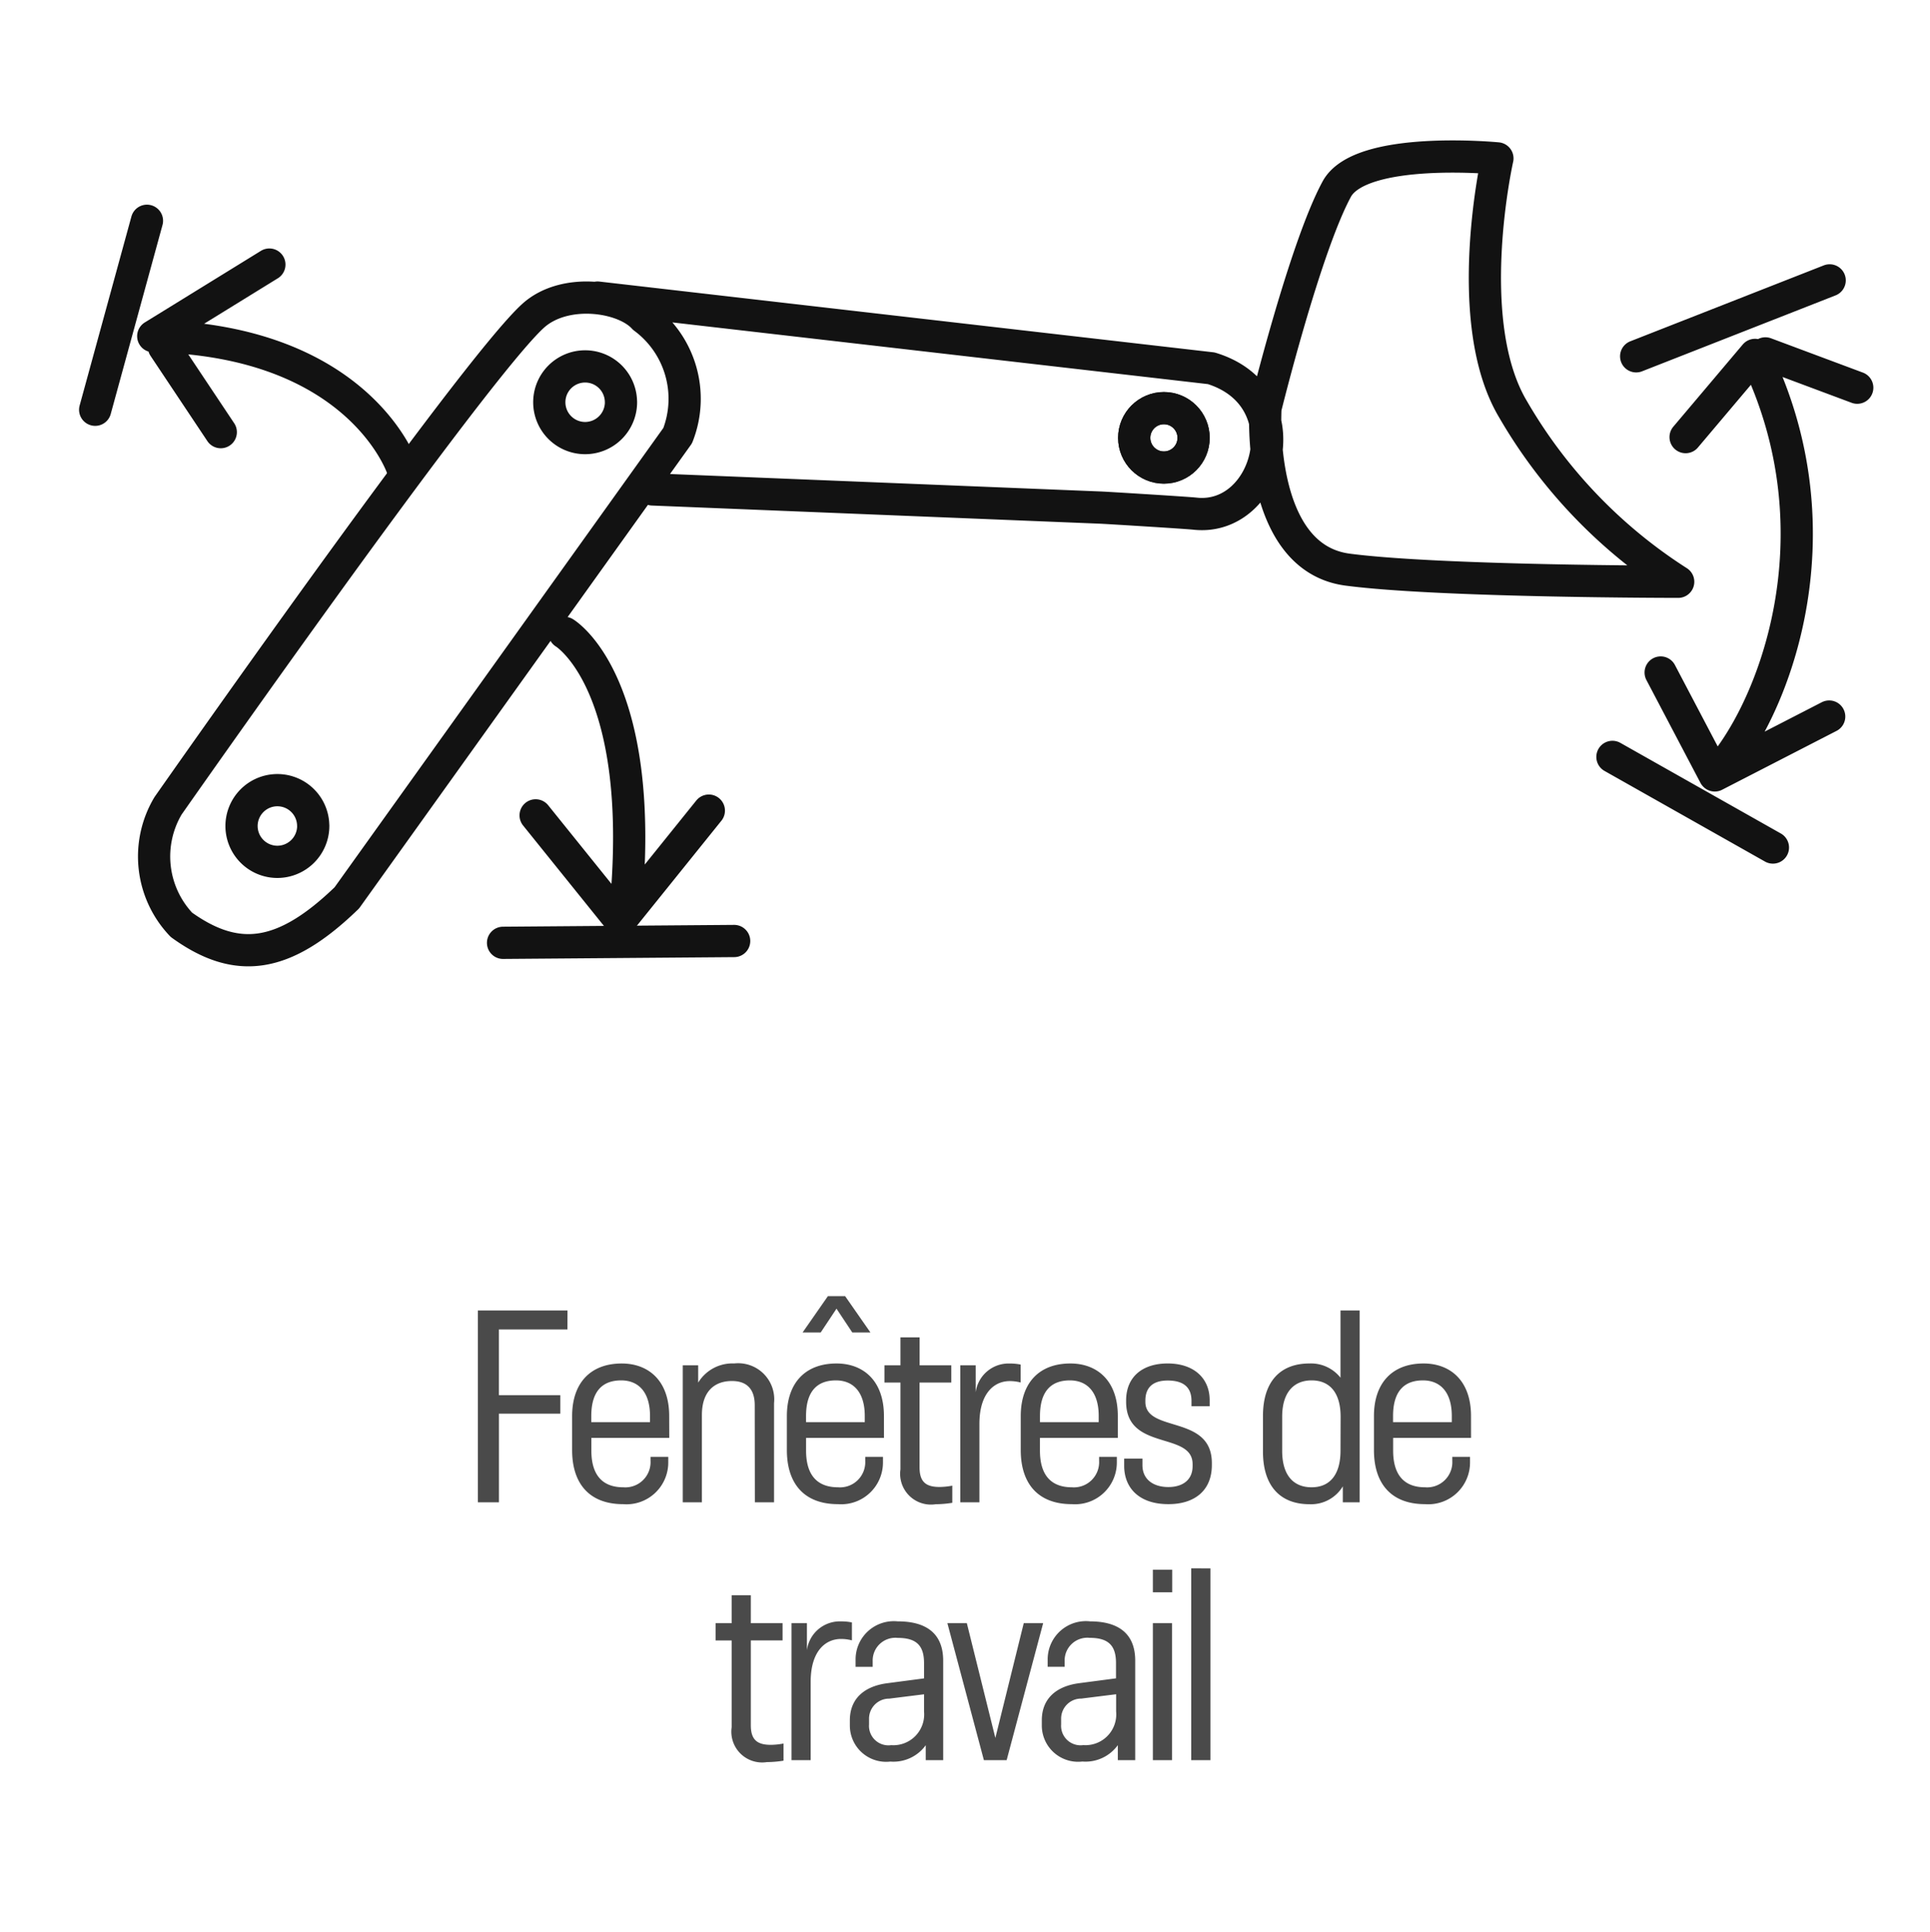
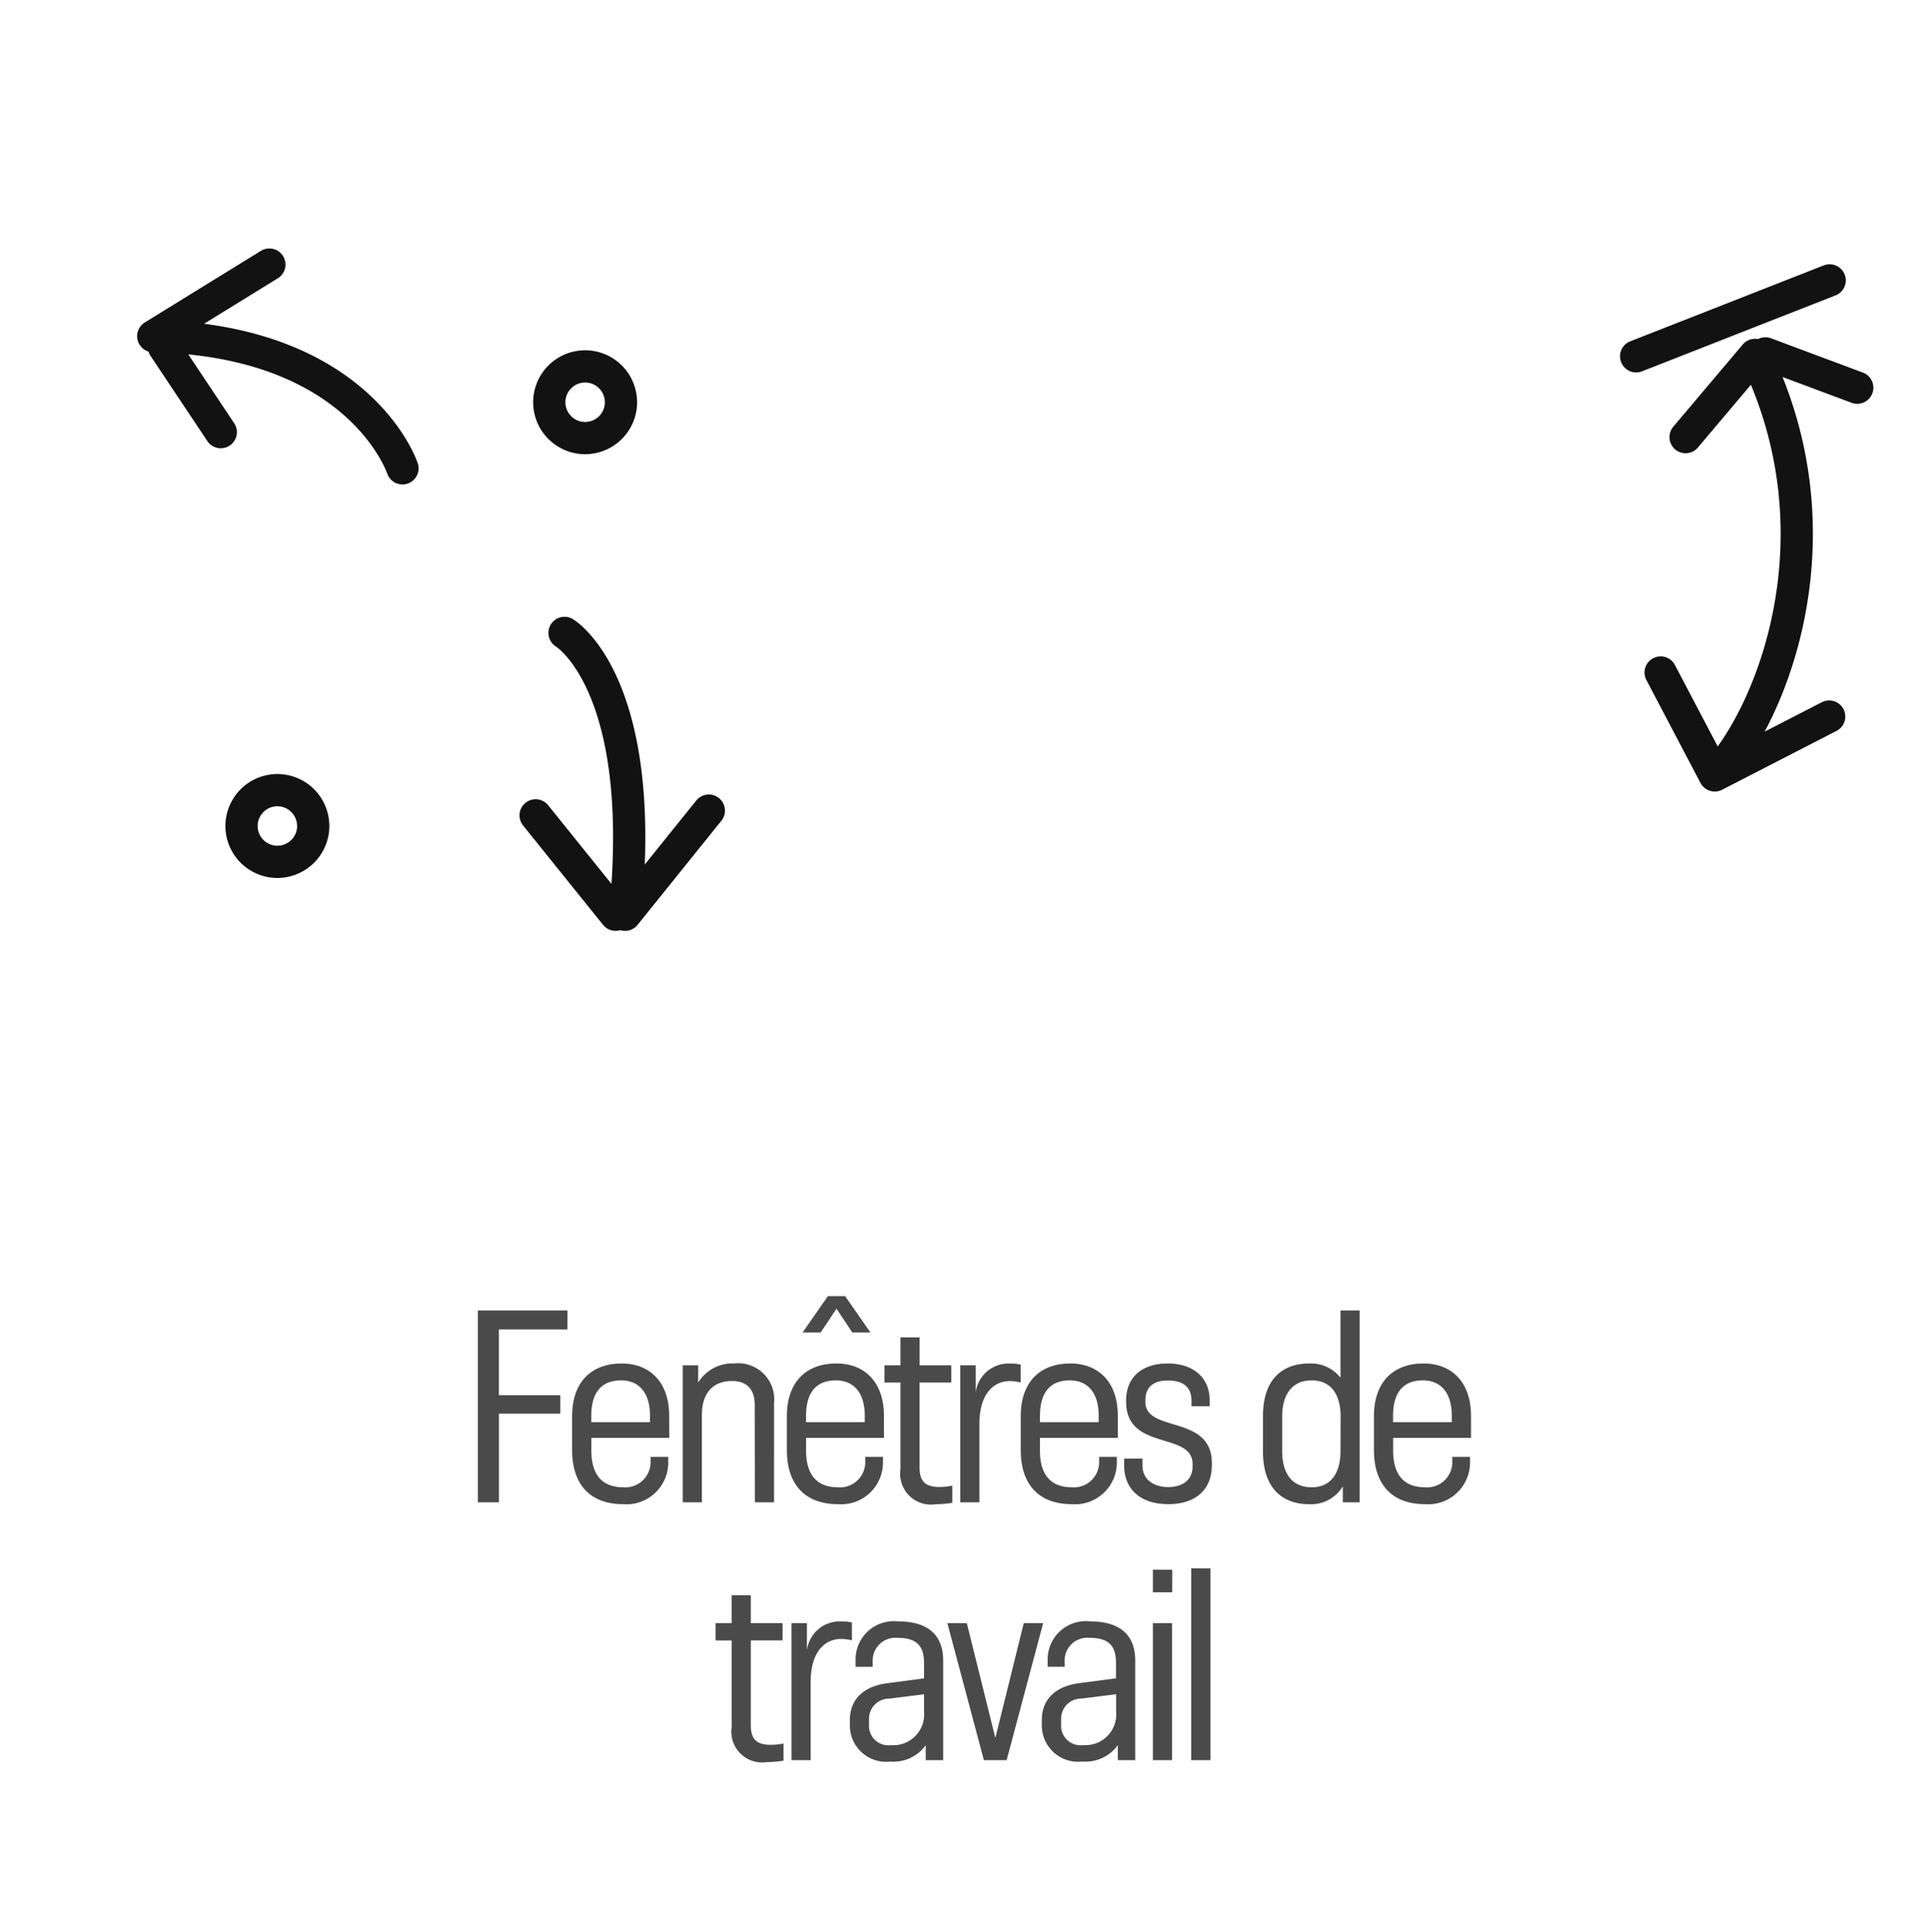
<svg xmlns="http://www.w3.org/2000/svg" id="Group_3998" data-name="Group 3998" width="119.778" height="119.855" viewBox="0 0 119.778 119.855">
-   <rect id="Rectangle_18" data-name="Rectangle 18" width="119.778" height="119.855" rx="12" transform="translate(0 0)" fill="none" />
-   <path id="Path_24" data-name="Path 24" d="M83.445,34.059c5.739.752,20.51.752,20.51.752a31.34,31.34,0,0,1-10.247-10.7c-3.251-5.439-.972-15.569-.972-15.569s-8.492-.823-9.972,1.909c-1.982,3.659-4.424,13.585-4.424,13.585S77.744,33.313,83.445,34.059ZM40.3,29.082l27.843,1.128c.558.027,5.276.316,5.832.376,4.62.5,6.742-7.268,1-9.022L36.889,17.177m2.872,1.254c-1.248-1.379-4.917-1.888-6.867-.125-3.746,3.383-22.662,30.409-22.662,30.409a6.147,6.147,0,0,0,.832,7.38c3.468,2.5,6.381,2.088,10.266-1.672L41.863,25.742A6.252,6.252,0,0,0,39.761,18.431ZM5.712,24.138,8.925,12.413m22.1,44.8L45.367,57.1" transform="translate(0.195 1.286)" fill="none" stroke="#121212" stroke-linecap="round" stroke-linejoin="round" stroke-width="2" />
-   <circle id="Ellipse_3" data-name="Ellipse 3" cx="1.843" cy="1.843" r="1.843" transform="translate(70.39 25.324)" fill="none" stroke="#121212" stroke-linecap="round" stroke-linejoin="round" stroke-width="2" />
-   <circle id="Ellipse_4" data-name="Ellipse 4" cx="1.843" cy="1.843" r="1.843" transform="translate(70.39 25.324)" fill="none" stroke="#121212" stroke-miterlimit="10" stroke-width="2" />
-   <path id="Path_25" data-name="Path 25" d="M105.186,44.893l-3.353-6.379m6.5-19.8,5.7,2.128m-10.652,3.066,4.31-5.1c5.484,11.168,1.09,22.3-2.5,26.091l7.1-3.652M100.313,18.895l12.008-4.711M98.84,43.75l9.959,5.623M8.945,18.313,12.471,23.6m11.276,2.245s-2.609-7.924-15.466-8.2l7.206-4.442M36.976,53.543l-4.964-6.165m1.794-11.321s5.215,3.1,3.755,17.487l5.2-6.46m-24.553.941a2.224,2.224,0,1,0-2.223,2.237A2.23,2.23,0,0,0,18.21,48.024Zm19.1-26.293a2.224,2.224,0,1,0-2.224,2.237A2.229,2.229,0,0,0,37.31,21.731Z" transform="translate(1.23 3.213)" fill="none" stroke="#121212" stroke-linecap="round" stroke-linejoin="round" stroke-width="2" />
+   <path id="Path_25" data-name="Path 25" d="M105.186,44.893l-3.353-6.379m6.5-19.8,5.7,2.128m-10.652,3.066,4.31-5.1c5.484,11.168,1.09,22.3-2.5,26.091l7.1-3.652M100.313,18.895l12.008-4.711M98.84,43.75M8.945,18.313,12.471,23.6m11.276,2.245s-2.609-7.924-15.466-8.2l7.206-4.442M36.976,53.543l-4.964-6.165m1.794-11.321s5.215,3.1,3.755,17.487l5.2-6.46m-24.553.941a2.224,2.224,0,1,0-2.223,2.237A2.23,2.23,0,0,0,18.21,48.024Zm19.1-26.293a2.224,2.224,0,1,0-2.224,2.237A2.229,2.229,0,0,0,37.31,21.731Z" transform="translate(1.23 3.213)" fill="none" stroke="#121212" stroke-linecap="round" stroke-linejoin="round" stroke-width="2" />
  <path id="Path_6501" data-name="Path 6501" d="M35.046,5.1H29.485V17h1.307V11.5H34.6V10.353h-3.81V6.275h4.253Zm6.312,6.549c0-2.225-1.311-3.262-2.944-3.262-1.933,0-3.08,1.2-3.08,3.264v2.115c0,2.076,1.074,3.35,3.17,3.35A2.593,2.593,0,0,0,41.3,14.494l0-.313H40.2l0,.248a1.565,1.565,0,0,1-1.69,1.639c-1.156,0-1.982-.609-1.982-2.278v-.785h4.835ZM38.38,9.435c1,0,1.788.643,1.788,2.213v.379H36.523v-.379c0-1.646.789-2.213,1.856-2.213Zm7.005-1.051a2.486,2.486,0,0,0-2.228,1.19V8.5H42.2V17h1.188V12.48h0v-.9c0-1.45.77-2.106,1.866-2.106.93,0,1.413.512,1.413,1.5L46.675,17h1.19V10.848a2.239,2.239,0,0,0-2.48-2.463Zm7.337-1.921h1.126L52.275,4.206H51.209L49.636,6.464H50.76l.981-1.478Zm1.964,5.185c0-2.225-1.311-3.262-2.944-3.262-1.933,0-3.08,1.2-3.08,3.264v2.115c0,2.076,1.074,3.35,3.17,3.35a2.593,2.593,0,0,0,2.793-2.621l0-.313h-1.1l0,.248a1.565,1.565,0,0,1-1.69,1.639c-1.156,0-1.982-.609-1.982-2.278v-.785h4.835ZM51.708,9.435c1,0,1.788.643,1.788,2.213v.379H49.851v-.379c0-1.646.789-2.213,1.856-2.213Zm6.427,6.613c-.84,0-1.239-.311-1.239-1.214V9.571h1.97V8.5H56.9V6.765h-1.19V8.5h-.993V9.571h.993v5.387a1.911,1.911,0,0,0,2.183,2.162,6.885,6.885,0,0,0,1.035-.088V15.967a4.3,4.3,0,0,1-.789.081ZM62.5,8.389a2.059,2.059,0,0,0-2.121,1.783V8.5h-.955V17H60.61V12.141c0-1.921.927-2.662,1.882-2.662a2.553,2.553,0,0,1,.678.088V8.454a3.19,3.19,0,0,0-.671-.065Zm6.7,3.259c0-2.225-1.311-3.262-2.944-3.262-1.933,0-3.08,1.2-3.08,3.264v2.115c0,2.076,1.074,3.35,3.17,3.35a2.593,2.593,0,0,0,2.793-2.621l0-.313h-1.1l0,.248a1.565,1.565,0,0,1-1.69,1.639c-1.156,0-1.982-.609-1.982-2.278v-.785H69.2ZM66.226,9.435c1,0,1.788.643,1.788,2.213v.379H64.369v-.379c0-1.646.789-2.213,1.856-2.213ZM74.9,10.661c0-1.357-.976-2.276-2.608-2.276-1.528,0-2.577.8-2.577,2.3v.078c0,3.075,4.126,1.822,4.126,3.869v.121c0,.906-.675,1.3-1.5,1.3-.933,0-1.613-.469-1.613-1.358v-.406l-1.134,0v.442c0,1.392.945,2.387,2.749,2.383,1.613,0,2.693-.836,2.693-2.426v-.122c0-3.031-4.126-1.858-4.126-3.8v-.08c0-.774.43-1.243,1.385-1.243.893,0,1.477.348,1.477,1.261v.335H74.9ZM83.02,9.269a2.335,2.335,0,0,0-1.931-.883c-1.778,0-2.881,1.088-2.881,3.257V13.85c0,2.172,1.1,3.265,2.881,3.269a2.3,2.3,0,0,0,2.075-1.11V17H84.21V5.1H83.02Zm0,4.531c0,1.5-.673,2.271-1.8,2.268S79.4,15.315,79.4,13.808V11.686c0-1.5.719-2.251,1.827-2.251,1.127,0,1.8.765,1.8,2.258Zm8.1-2.152c0-2.225-1.311-3.262-2.944-3.262-1.933,0-3.08,1.2-3.08,3.264v2.115c0,2.076,1.074,3.35,3.17,3.35a2.593,2.593,0,0,0,2.793-2.621l0-.313h-1.1l0,.248a1.565,1.565,0,0,1-1.69,1.639c-1.156,0-1.982-.609-1.982-2.278v-.785h4.835ZM88.139,9.435c1,0,1.788.643,1.788,2.213v.379H86.282v-.379c0-1.646.789-2.213,1.856-2.213ZM47.663,32.048c-.84,0-1.239-.311-1.239-1.214V25.571h1.97V24.5h-1.97V22.765h-1.19V24.5h-.993v1.071h.993v5.387a1.911,1.911,0,0,0,2.183,2.162,6.885,6.885,0,0,0,1.035-.088V31.967a4.3,4.3,0,0,1-.789.081Zm4.364-7.659a2.059,2.059,0,0,0-2.121,1.783V24.5H48.95V33h1.188V28.141c0-1.921.927-2.662,1.882-2.662a2.553,2.553,0,0,1,.678.088V24.454a3.19,3.19,0,0,0-.671-.065Zm3.524,0a2.372,2.372,0,0,0-2.625,2.319v.5h1.061v-.347a1.409,1.409,0,0,1,1.559-1.448c1.237,0,1.628.556,1.628,1.569v.943l-2.28.3c-1.479.194-2.324,1-2.324,2.3v.323a2.251,2.251,0,0,0,2.511,2.239,2.476,2.476,0,0,0,2.2-1.016V33h1.081l0-6.174c0-1.715-1.083-2.439-2.813-2.439Zm-.411,7.678a1.207,1.207,0,0,1-1.379-1.285v-.32a1.245,1.245,0,0,1,1.258-1.281l2.155-.269v1.067a1.911,1.911,0,0,1-2.035,2.089ZM61.6,31.62,59.83,24.5H58.623L60.889,33H62.3l2.266-8.5H63.362Zm5.872-7.234a2.372,2.372,0,0,0-2.625,2.319v.5H65.9v-.347a1.409,1.409,0,0,1,1.559-1.448c1.237,0,1.628.556,1.628,1.569v.943l-2.28.3c-1.479.194-2.324,1-2.324,2.3v.323A2.251,2.251,0,0,0,67,33.084a2.476,2.476,0,0,0,2.2-1.016V33H70.28l0-6.174c0-1.715-1.083-2.439-2.813-2.439Zm-.411,7.678a1.207,1.207,0,0,1-1.379-1.285v-.32a1.245,1.245,0,0,1,1.258-1.281l2.155-.269v1.067a1.911,1.911,0,0,1-2.035,2.089Zm4.315-10.882v1.4h1.2v-1.4Zm0,3.317V33h1.19V24.5Zm2.38-3.4V33h1.19V21.1Z" transform="translate(0.173 76.213)" fill="#4a4a4a" />
</svg>